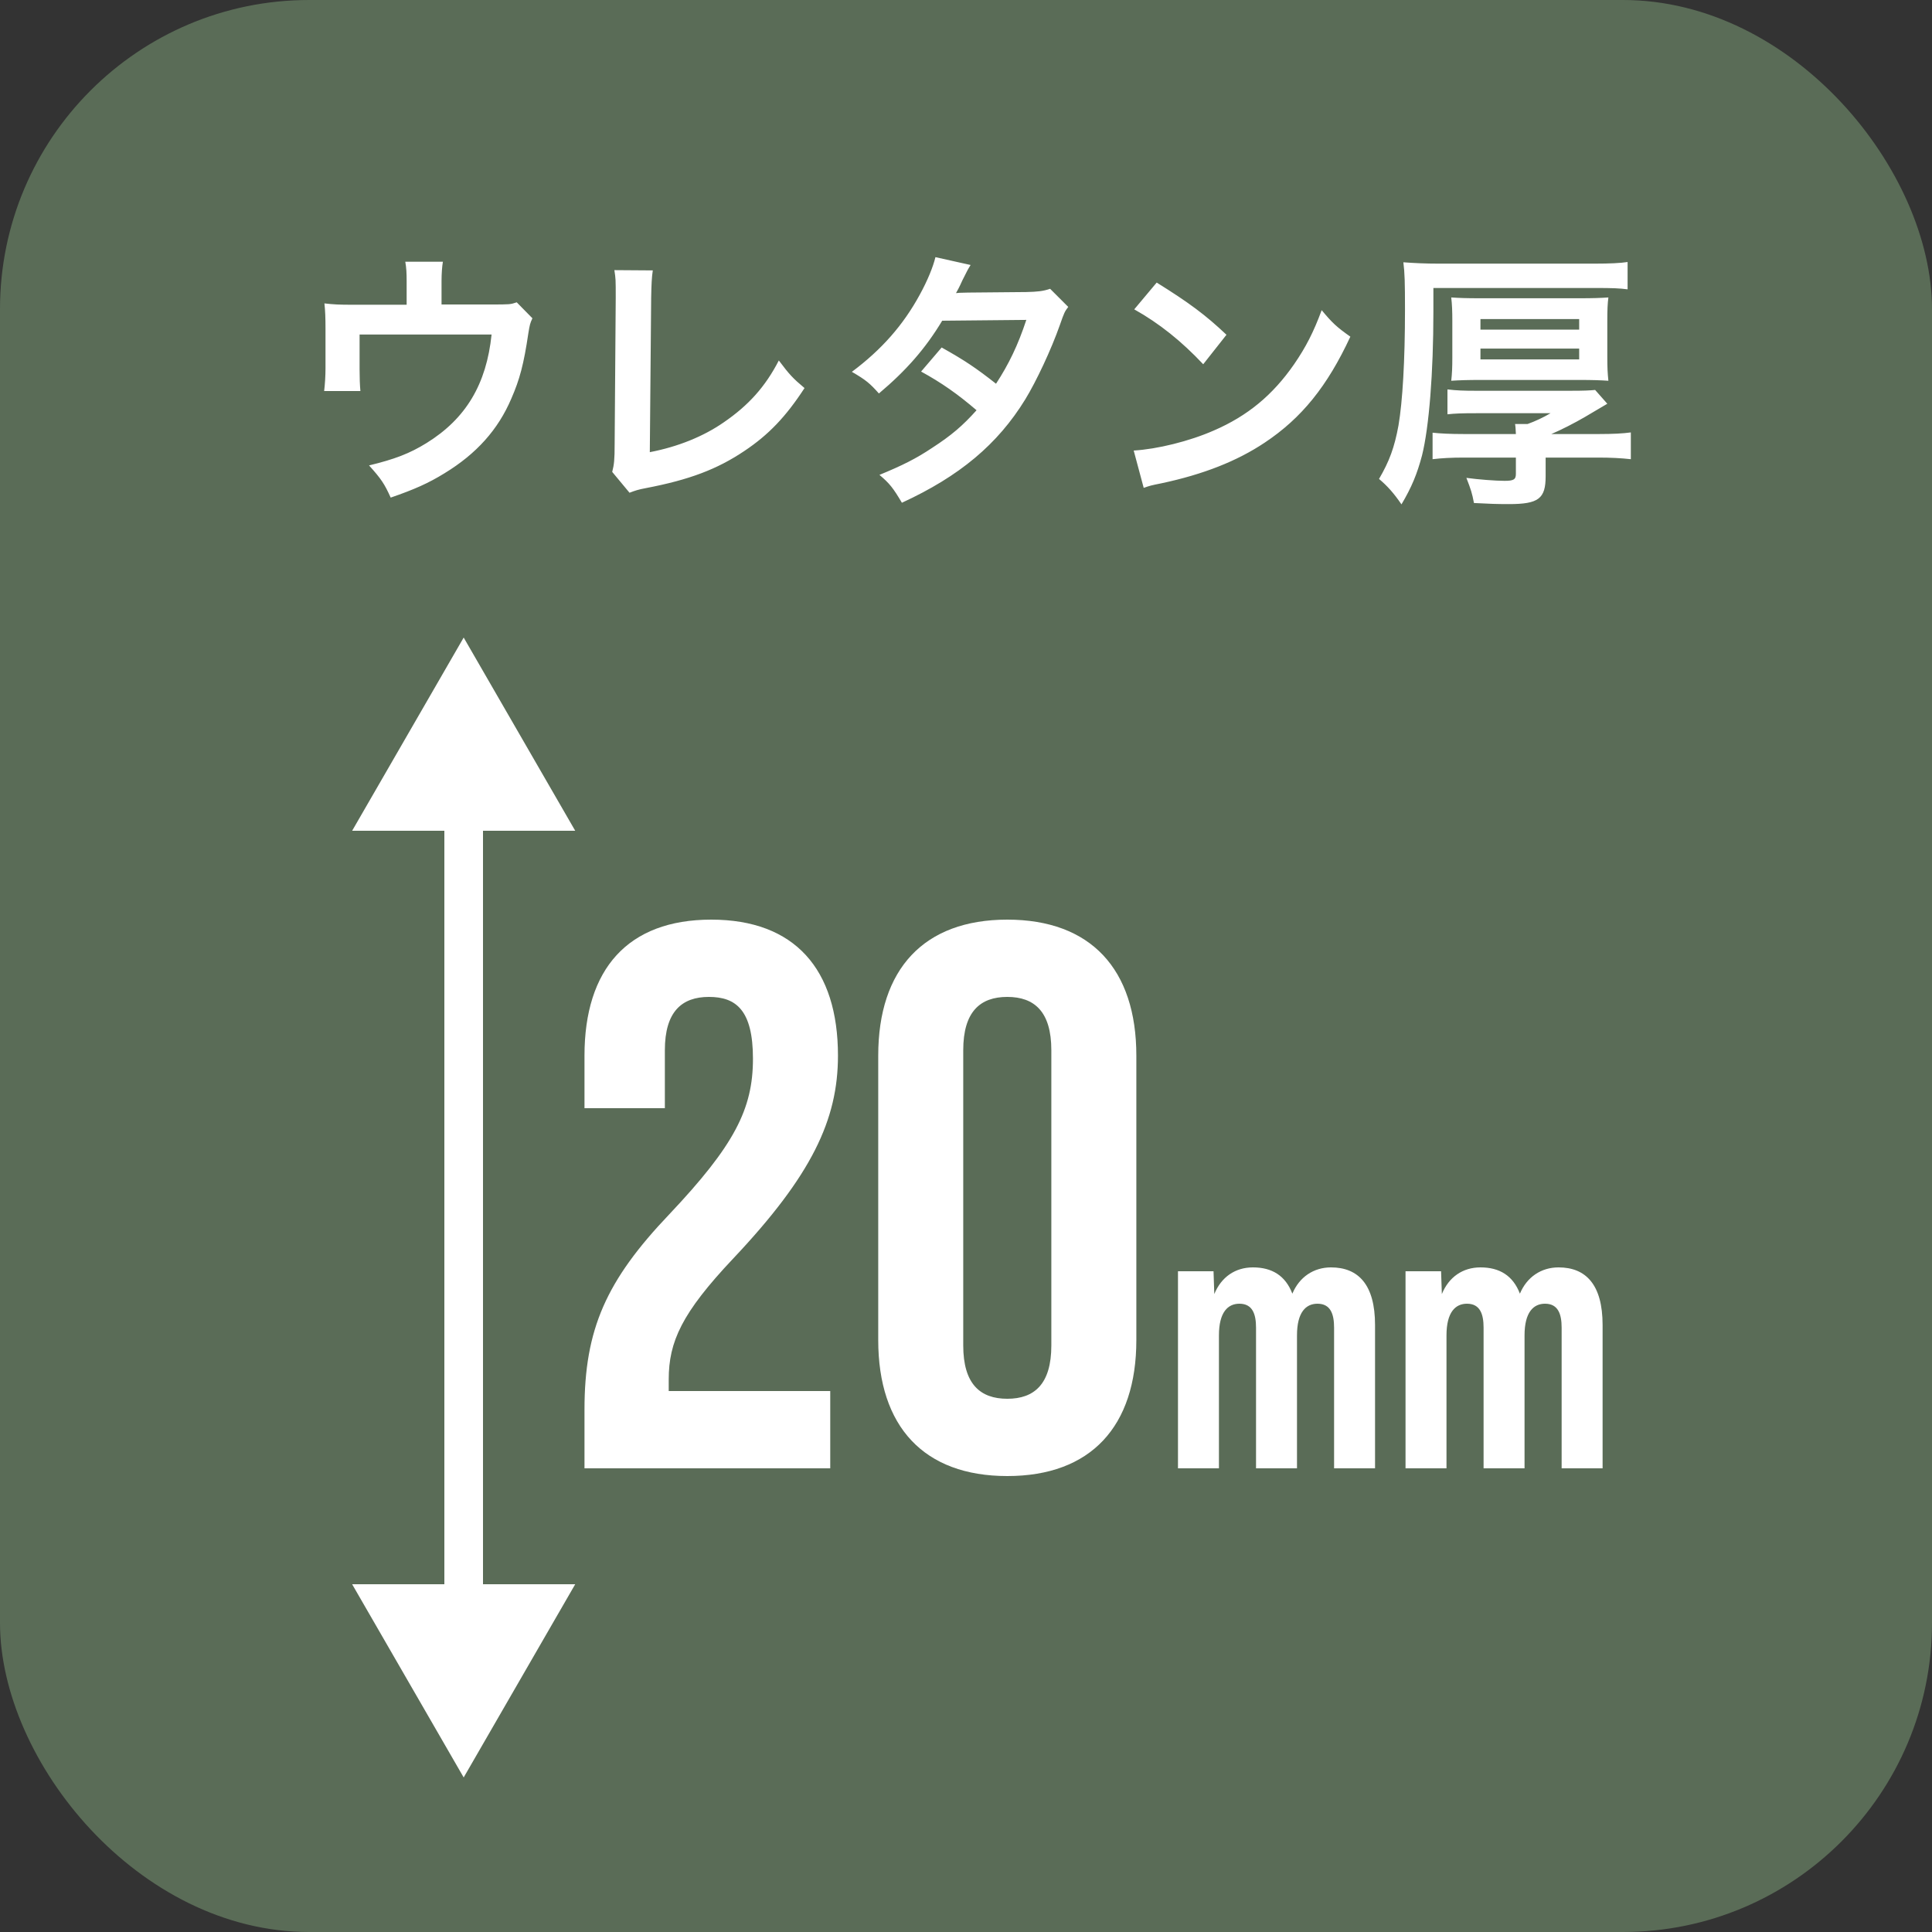
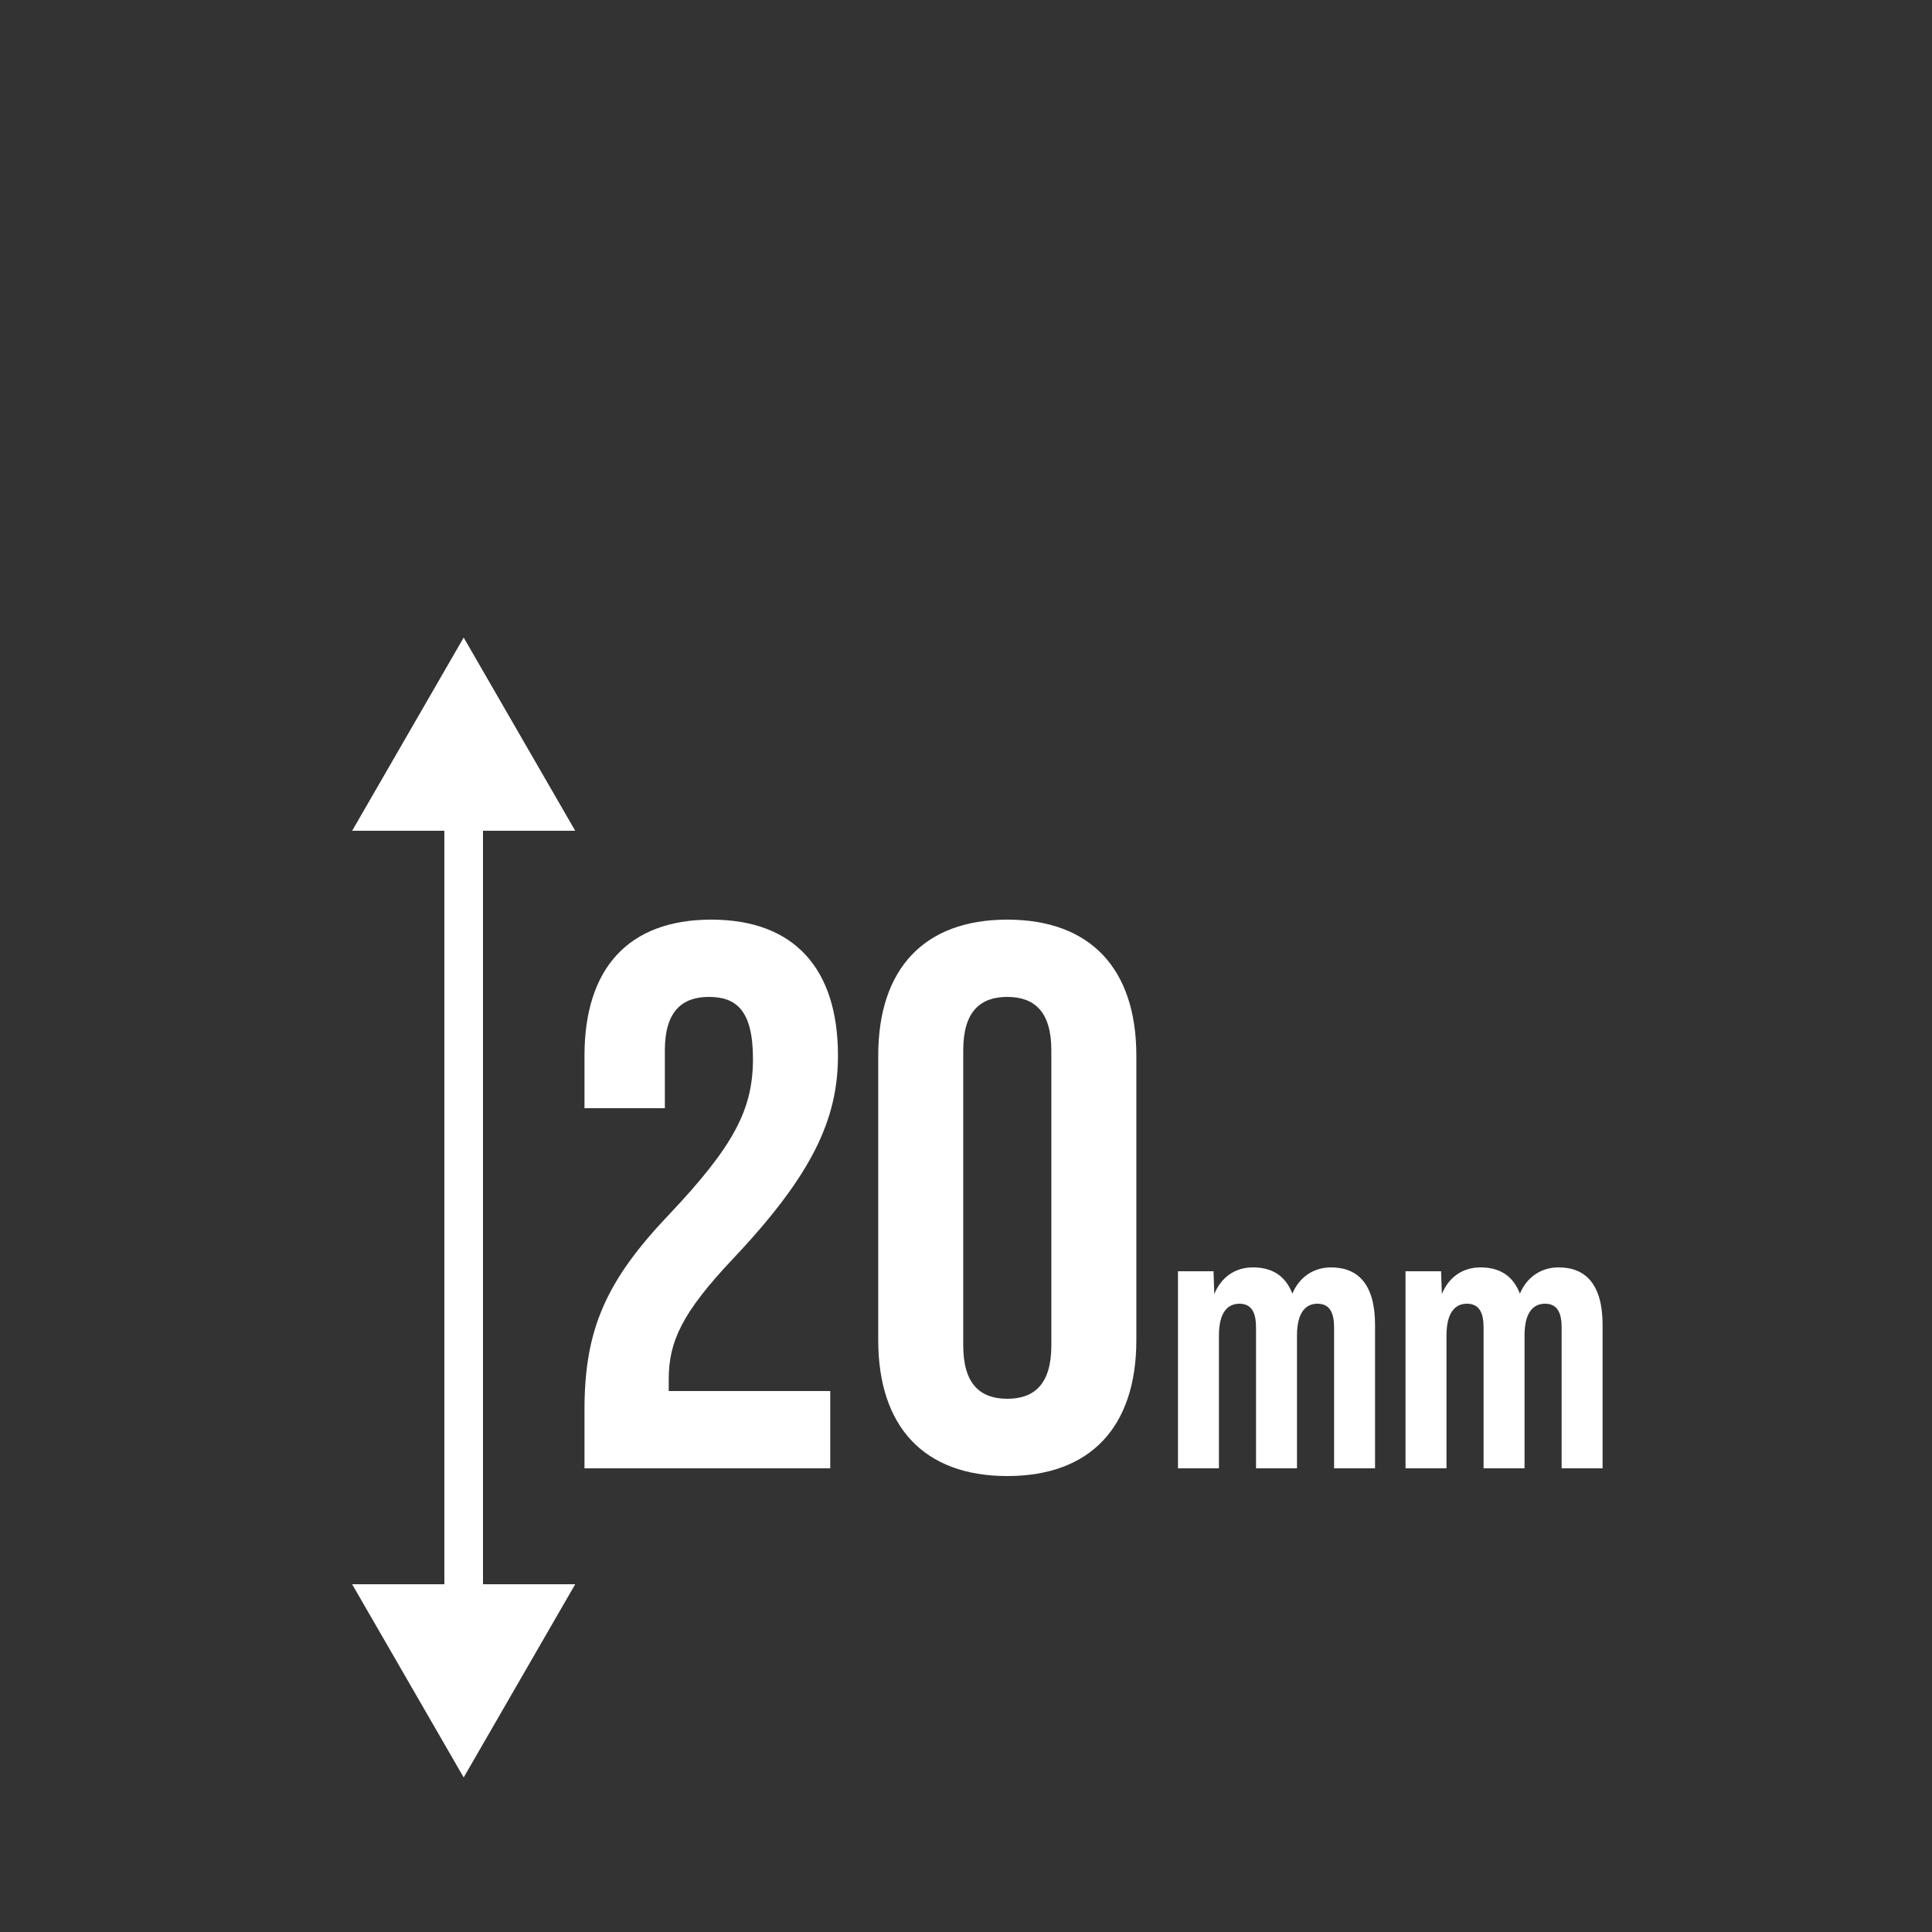
<svg xmlns="http://www.w3.org/2000/svg" width="100" height="100" viewBox="0 0 100 100" fill="none">
  <rect x="0" y="0" width="100" height="100" fill="#333333" stroke="none" />
-   <rect width="100" height="100" rx="16" fill="#5A6C57" />
-   <path d="M26.746 15.648L27.558 16.474C27.432 16.74 27.418 16.824 27.348 17.244C27.11 18.854 26.9 19.638 26.466 20.632C25.78 22.242 24.66 23.488 23.008 24.496C22.168 25.014 21.44 25.336 20.222 25.756C19.9 25.042 19.732 24.79 19.102 24.09C20.432 23.768 21.202 23.474 22.084 22.928C24.114 21.668 25.178 19.89 25.444 17.314H18.612V19.12C18.612 19.554 18.626 19.932 18.654 20.24H16.778C16.82 19.89 16.848 19.456 16.848 19.064V17.034C16.848 16.446 16.834 16.082 16.792 15.704C17.282 15.76 17.534 15.774 18.304 15.774H21.048V14.57C21.048 14.122 21.034 13.87 20.978 13.548H22.924C22.882 13.786 22.854 14.164 22.854 14.556V15.76H25.374C26.41 15.76 26.41 15.76 26.746 15.648ZM31.8 13.982L33.788 13.996C33.732 14.374 33.718 14.724 33.704 15.41L33.634 23.404C35.09 23.124 36.406 22.592 37.456 21.864C38.744 20.982 39.612 20.016 40.312 18.658C40.858 19.386 41.04 19.582 41.642 20.086C40.676 21.57 39.78 22.508 38.52 23.348C37.12 24.286 35.692 24.832 33.424 25.266C33.046 25.336 32.878 25.392 32.584 25.504L31.688 24.426C31.786 24.048 31.814 23.796 31.814 22.984L31.87 15.424C31.87 14.444 31.87 14.444 31.8 13.982ZM54.354 14.948L55.292 15.886C55.11 16.124 55.082 16.18 54.858 16.824C54.41 18.098 53.64 19.736 53.066 20.674C51.638 22.998 49.664 24.65 46.682 26.022C46.234 25.266 46.052 25.028 45.52 24.58C46.71 24.09 47.41 23.74 48.25 23.18C49.244 22.536 49.832 22.032 50.546 21.234C49.566 20.394 48.726 19.806 47.676 19.232L48.74 17.986C49.916 18.644 50.504 19.036 51.554 19.862C52.212 18.854 52.688 17.874 53.122 16.558L48.768 16.6C47.9 18.042 46.906 19.176 45.492 20.366C45.03 19.848 44.82 19.666 44.092 19.246C45.632 18.098 46.752 16.824 47.606 15.256C48.012 14.514 48.292 13.828 48.418 13.31L50.238 13.716C50.084 13.968 50.084 13.968 49.818 14.5C49.65 14.878 49.552 15.046 49.482 15.172C49.706 15.144 49.706 15.144 53.122 15.116C53.696 15.102 53.99 15.074 54.354 14.948ZM58.708 16.012L59.87 14.626C61.536 15.662 62.404 16.306 63.482 17.328L62.278 18.854C61.158 17.664 60.01 16.74 58.708 16.012ZM59.198 25.252L58.68 23.32C59.884 23.25 61.55 22.844 62.824 22.284C64.574 21.528 65.876 20.45 66.982 18.854C67.598 17.958 67.99 17.188 68.41 16.054C68.956 16.712 69.18 16.922 69.894 17.426C68.704 19.988 67.374 21.64 65.456 22.914C64.028 23.866 62.292 24.552 60.122 25.014C59.562 25.126 59.52 25.14 59.198 25.252ZM75.788 22.466H78.462C78.448 22.228 78.448 22.116 78.42 21.948H79.064C79.456 21.808 79.904 21.598 80.254 21.388H76.404C75.648 21.388 75.312 21.402 74.92 21.444V20.156C75.382 20.212 75.76 20.226 76.376 20.226H81.29C82.004 20.226 82.256 20.212 82.564 20.184L83.194 20.898C83.124 20.94 83.124 20.94 82.032 21.584C81.528 21.878 80.828 22.242 80.296 22.466H82.746C83.488 22.466 84.006 22.438 84.412 22.382V23.768C83.922 23.712 83.348 23.684 82.746 23.684H80.002V24.65C80.002 25.812 79.638 26.092 78.098 26.092C77.44 26.092 77.118 26.078 76.292 26.036C76.194 25.518 76.138 25.35 75.9 24.734C76.502 24.818 77.412 24.888 77.874 24.888C78.35 24.888 78.462 24.818 78.462 24.524V23.684H75.76C75.144 23.684 74.612 23.712 74.15 23.768V22.396C74.528 22.438 75.046 22.466 75.788 22.466ZM74.192 14.906V16.138C74.192 19.288 73.968 22.116 73.604 23.572C73.352 24.524 73.072 25.21 72.54 26.106C72.148 25.532 71.812 25.154 71.378 24.79C71.91 23.88 72.176 23.166 72.386 22.018C72.596 20.786 72.722 18.672 72.722 16.026C72.722 14.626 72.708 14.122 72.638 13.576C73.198 13.618 73.758 13.646 74.486 13.646H82.536C83.334 13.646 83.88 13.618 84.244 13.562V14.976C83.824 14.92 83.46 14.906 82.592 14.906H74.192ZM75.172 18.49V16.614C75.172 16.096 75.158 15.76 75.116 15.396C75.536 15.424 75.872 15.438 76.656 15.438H81.71C82.494 15.438 82.83 15.424 83.25 15.396C83.208 15.718 83.194 16.04 83.194 16.6V18.476C83.194 19.036 83.208 19.302 83.25 19.708C82.816 19.68 82.452 19.666 81.696 19.666H76.67C75.928 19.666 75.55 19.68 75.116 19.708C75.158 19.33 75.172 19.036 75.172 18.49ZM76.628 16.516V17.062H81.738V16.516H76.628ZM76.628 18.042V18.602H81.738V18.042H76.628Z" fill="white" />
  <path d="M30.253 76V72.96C30.253 68.8 31.373 66.28 34.653 62.84C38.013 59.28 38.973 57.4 38.973 54.8C38.973 52.28 38.093 51.6 36.693 51.6C35.293 51.6 34.413 52.36 34.413 54.36V57.36H30.253V54.64C30.253 50.16 32.493 47.6 36.813 47.6C41.133 47.6 43.373 50.16 43.373 54.64C43.373 57.96 42.013 60.84 37.933 65.16C35.293 67.96 34.613 69.44 34.613 71.4V72H42.973V76H30.253ZM52.137 76.4C47.817 76.4 45.457 73.84 45.457 69.36V54.64C45.457 50.16 47.817 47.6 52.137 47.6C56.457 47.6 58.817 50.16 58.817 54.64V69.36C58.817 73.84 56.457 76.4 52.137 76.4ZM52.137 72.4C53.537 72.4 54.417 71.64 54.417 69.64V54.36C54.417 52.36 53.537 51.6 52.137 51.6C50.737 51.6 49.857 52.36 49.857 54.36V69.64C49.857 71.64 50.737 72.4 52.137 72.4ZM68.892 65.6C70.312 65.6 71.172 66.5 71.172 68.58V76H69.052V68.72C69.052 68.02 68.872 67.48 68.192 67.48C67.592 67.48 67.132 67.92 67.132 69.12V76H65.012V68.72C65.012 68.02 64.832 67.48 64.152 67.48C63.552 67.48 63.092 67.92 63.092 69.12V76H60.972V65.8H62.812L62.852 66.98C63.212 66.1 63.932 65.6 64.852 65.6C65.832 65.6 66.532 66.02 66.892 66.96C67.252 66.1 67.992 65.6 68.892 65.6ZM80.67 65.6C82.09 65.6 82.95 66.5 82.95 68.58V76H80.83V68.72C80.83 68.02 80.65 67.48 79.97 67.48C79.37 67.48 78.91 67.92 78.91 69.12V76H76.79V68.72C76.79 68.02 76.61 67.48 75.93 67.48C75.33 67.48 74.87 67.92 74.87 69.12V76H72.75V65.8H74.59L74.63 66.98C74.99 66.1 75.71 65.6 76.63 65.6C77.61 65.6 78.31 66.02 78.67 66.96C79.03 66.1 79.77 65.6 80.67 65.6Z" fill="white" />
  <path d="M24 33L18.227 43L29.773 43L24 33ZM24 92L29.773 82L18.227 82L24 92ZM23 42L23 83L25 83L25 42L23 42Z" fill="white" />
</svg>